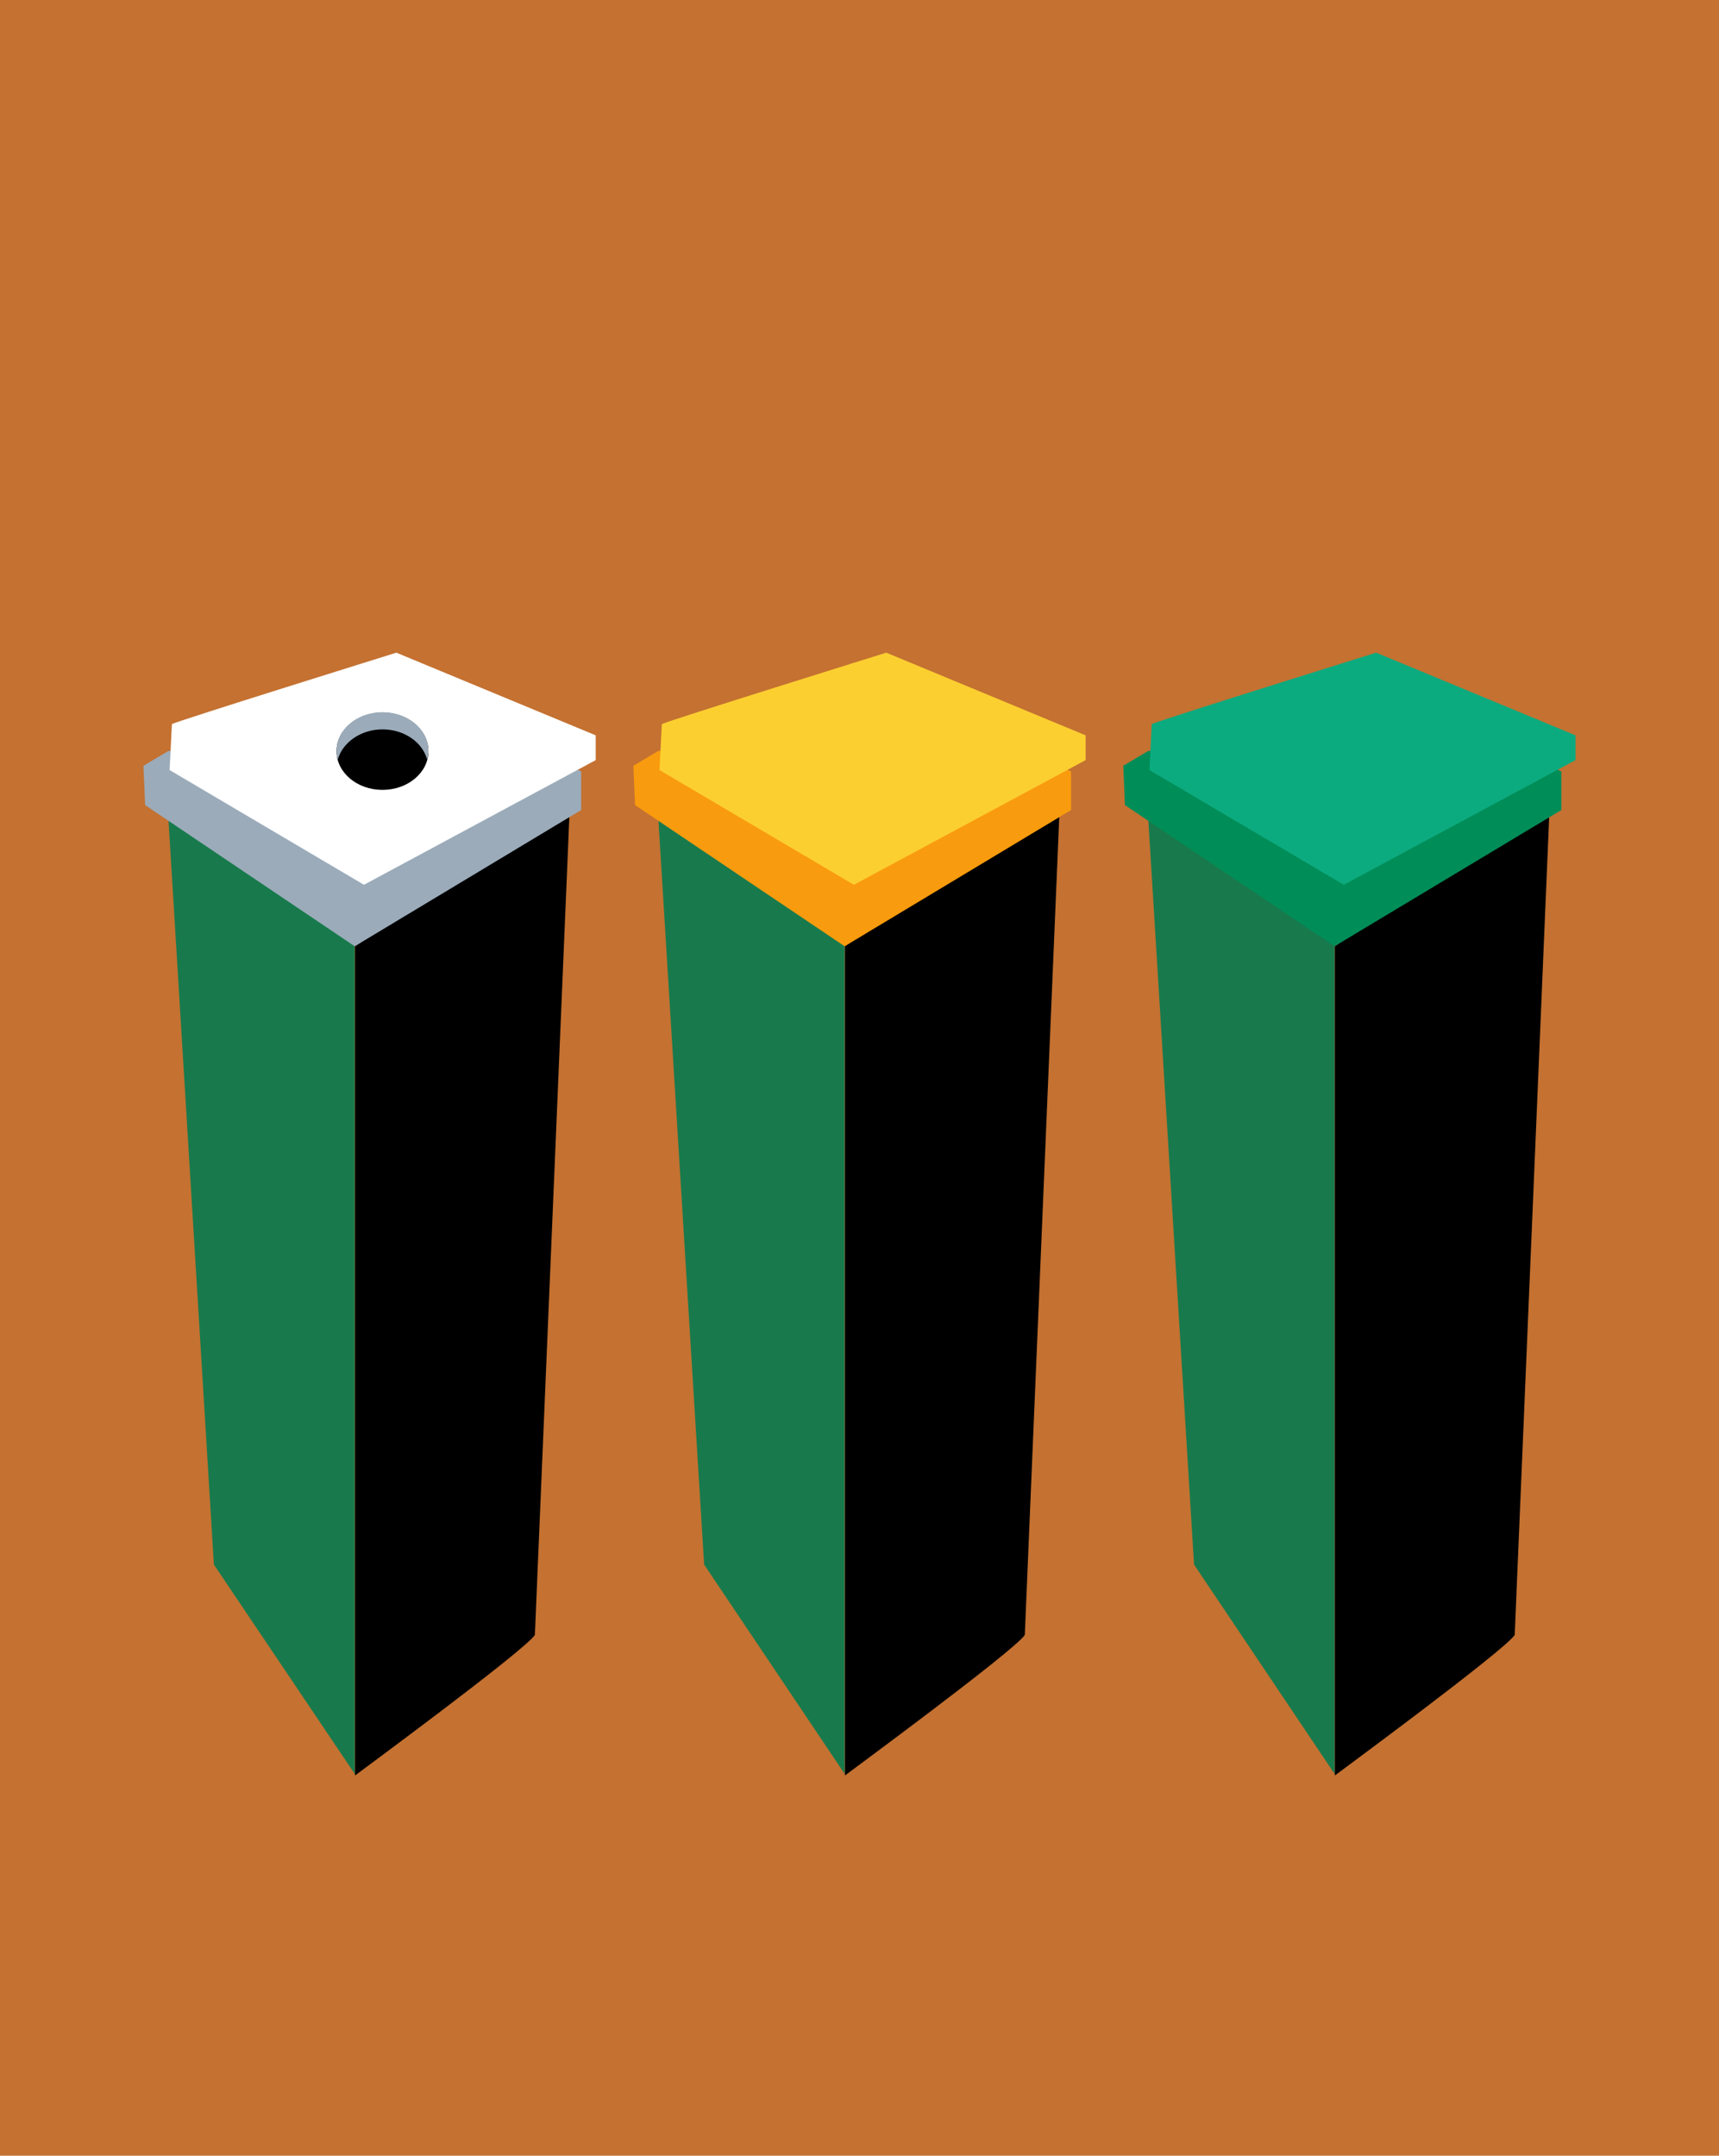
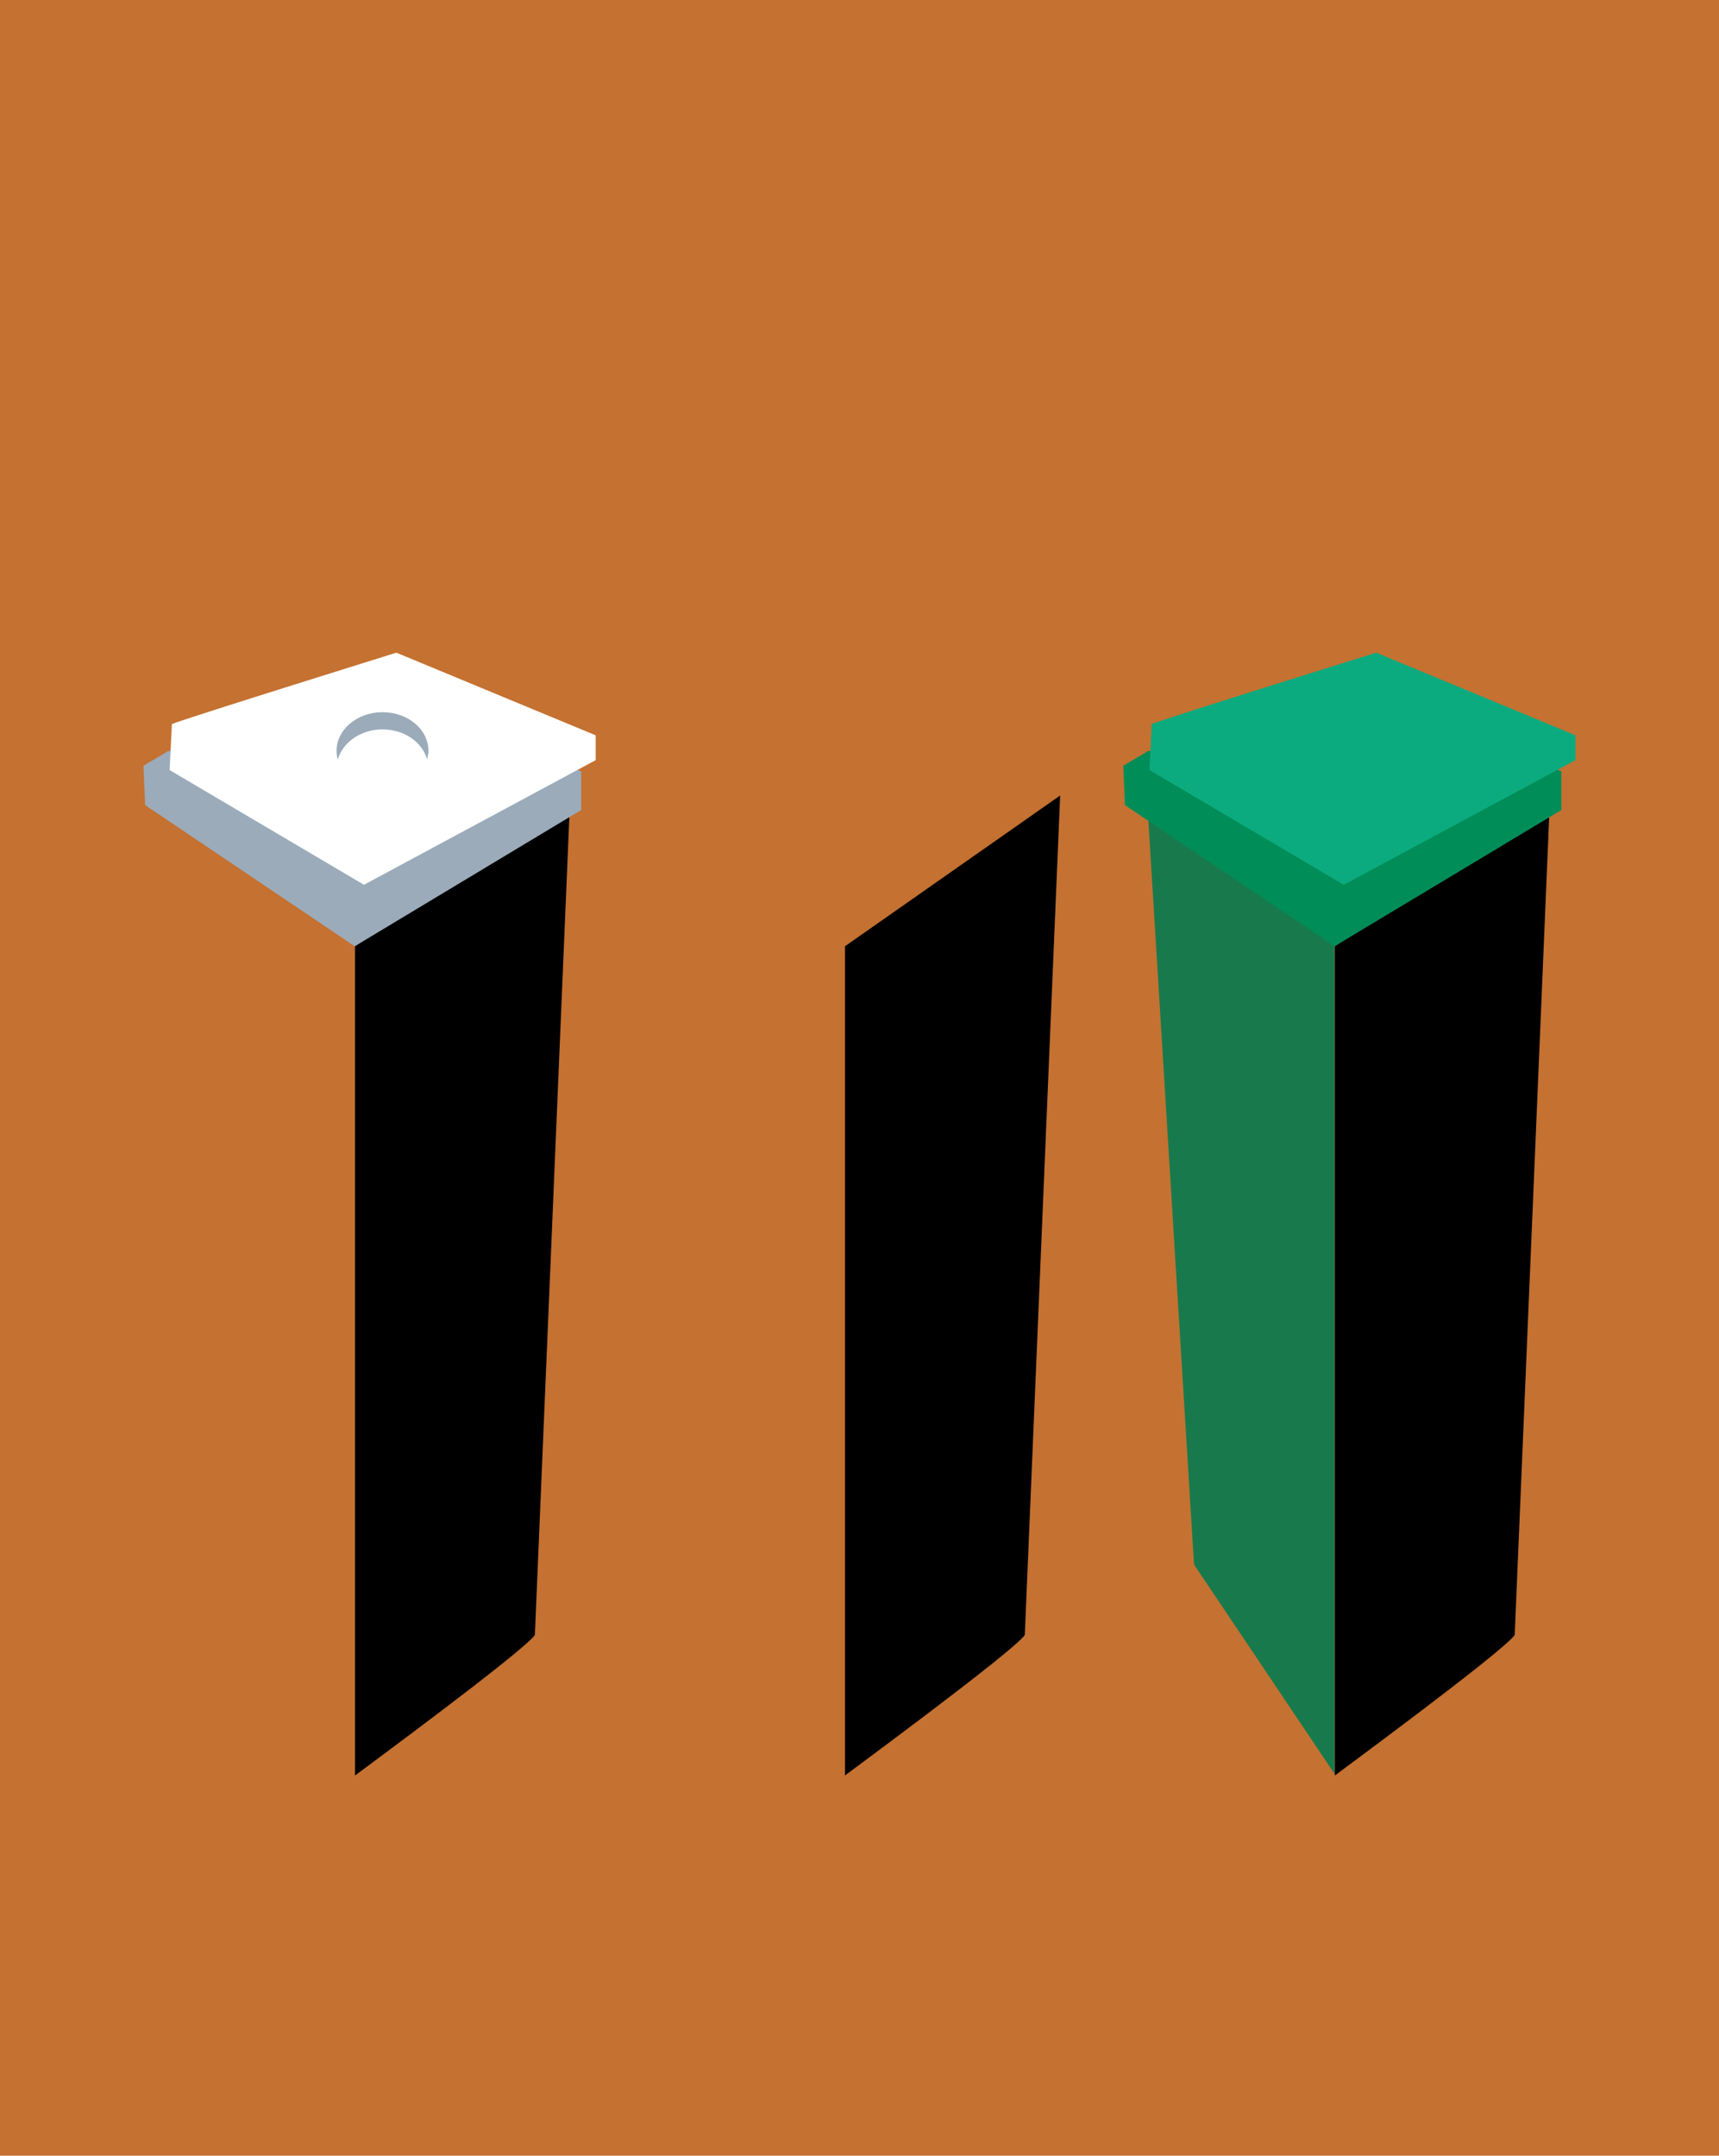
<svg xmlns="http://www.w3.org/2000/svg" version="1.1" id="Calque_1" x="0px" y="0px" width="520px" height="100%" viewBox="0 0 520 652" enable-background="new 0 0 520 652" xml:space="preserve" preserveAspectRatio="none">
  <g id="FONDS">
    <rect x="0" y="0" fill="#C47131" width="520" height="652" />
  </g>
  <g id="ILLUS">
    <g>
      <g>
-         <polygon fill="#187A4C" points="64.7,473.2 107.3,536.5 107.3,285.7 50.8,245.2    " />
        <path d="M161.8,494.5l10.7-253.9l-65.1,45.6V537C107.3,537,158.5,499.4,161.8,494.5z" />
        <polygon fill="#9BABBA" points="175.8,245 107.3,286.2 43.9,243.5 43.4,231.6 50.8,227.2 130,211.5 175.8,233.3    " />
        <path fill="#FFFFFF" d="M180.2,229.9v-7.5l-60.3-25c0,0-66.1,20.6-67.9,21.6l-0.7,13.9l58.8,34.7L180.2,229.9z" />
      </g>
      <g>
-         <polygon fill="#187A4C" points="213,473.2 255.5,536.5 255.5,285.7 199,245.2    " />
        <path d="M310,494.5l10.7-253.9l-65.1,45.6V537C255.5,537,306.7,499.4,310,494.5z" />
-         <polygon fill="#F99B0E" points="324,245 255.5,286.2 192.1,243.5 191.6,231.6 199,227.2 278.2,211.5 324,233.3    " />
-         <path fill="#FCCF30" d="M328.4,229.9v-7.5l-60.3-25c0,0-66.1,20.6-67.9,21.6l-0.7,13.9l58.8,34.7L328.4,229.9z" />
      </g>
      <g>
        <polygon fill="#187A4C" points="361.2,473.2 403.7,536.5 403.7,285.7 347.2,245.2    " />
        <path d="M458.2,494.5l10.7-253.9l-65.1,45.6V537C403.7,537,454.9,499.4,458.2,494.5z" />
        <polygon fill="#008D58" points="472.3,245 403.7,286.2 340.3,243.5 339.8,231.6 347.2,227.2 426.4,211.5 472.3,233.3    " />
        <path fill="#0CAB7F" d="M476.6,229.9v-7.5l-60.3-25c0,0-66.1,20.6-67.9,21.6l-0.7,13.9l58.8,34.7L476.6,229.9z" />
      </g>
    </g>
-     <ellipse cx="115.7" cy="227.2" rx="13.9" ry="11.7" />
    <path fill="#9BABBA" d="M115.7,220.6c6.6,0,12.1,3.9,13.5,9.1c0.2-0.9,0.4-1.7,0.4-2.6c0-6.5-6.2-11.7-13.9-11.7   s-13.9,5.3-13.9,11.7c0,0.9,0.1,1.7,0.4,2.6C103.6,224.6,109.1,220.6,115.7,220.6z" />
  </g>
</svg>